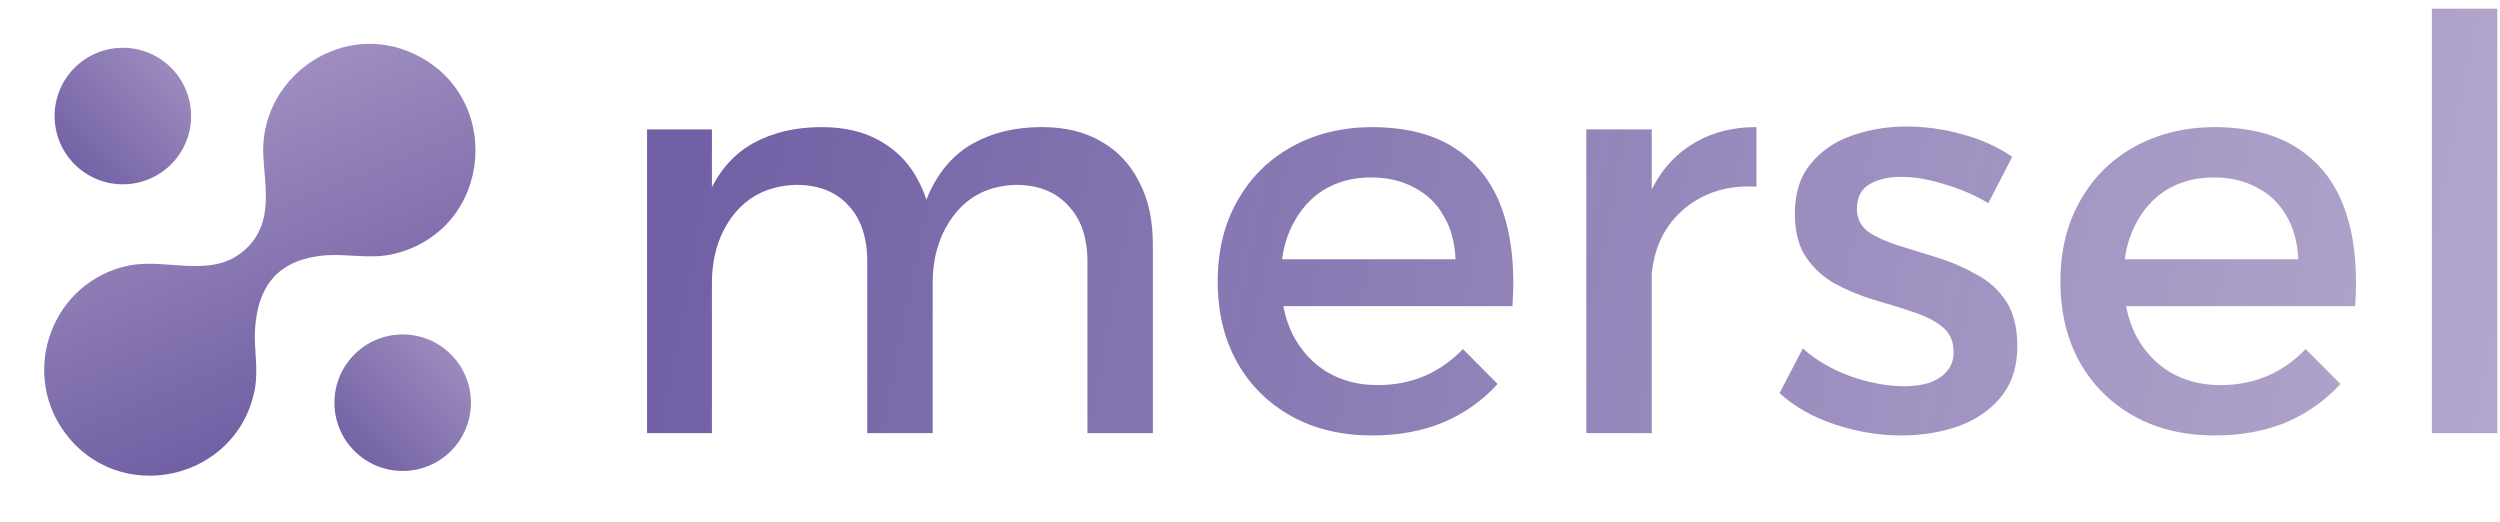
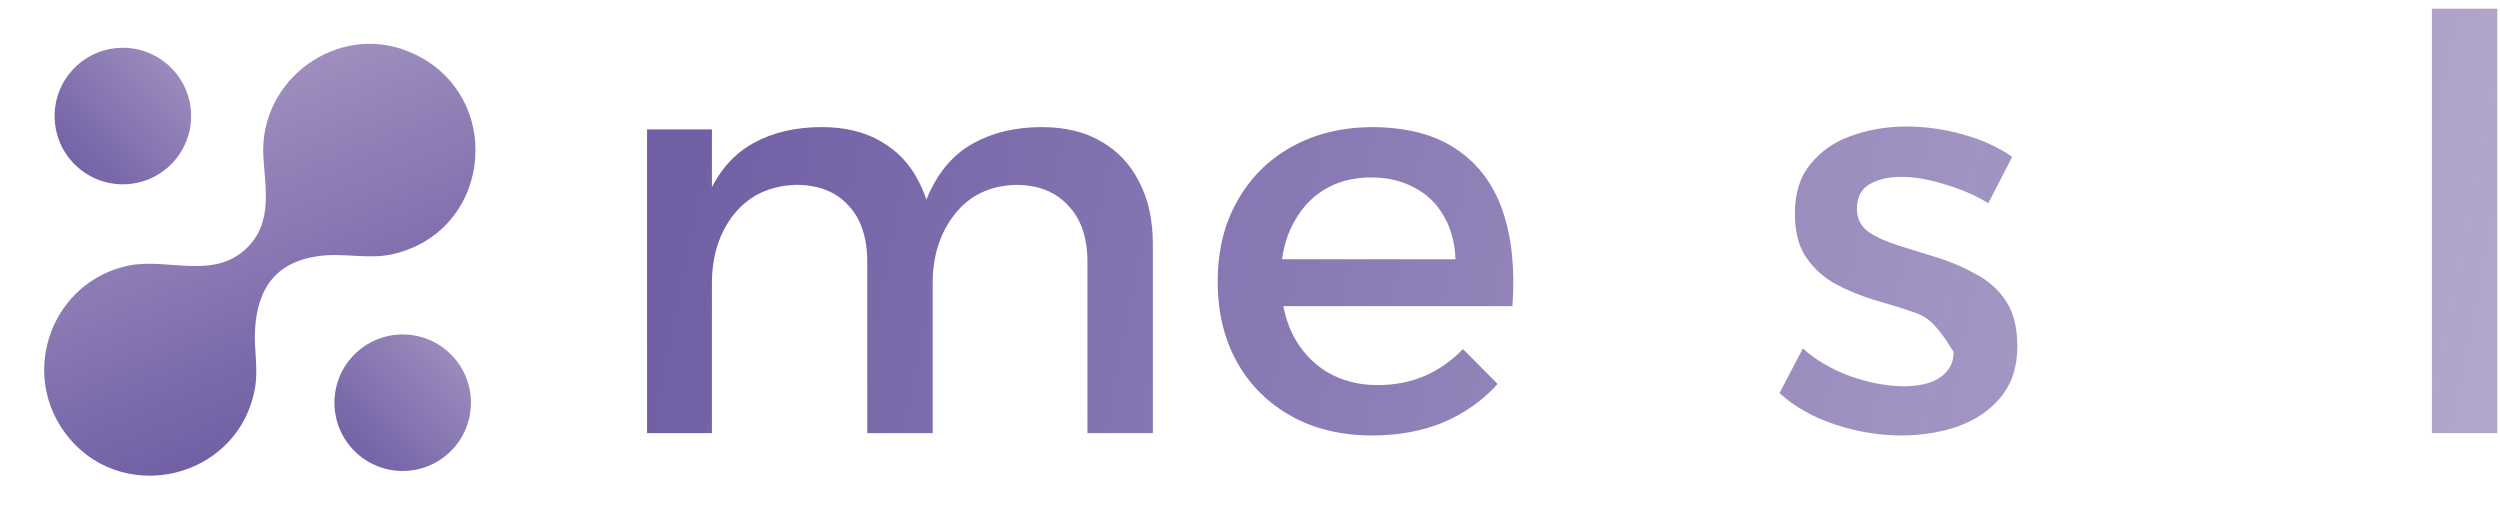
<svg xmlns="http://www.w3.org/2000/svg" width="738" height="154" viewBox="0 0 738 154" fill="none">
  <path d="M75.292 97.222C74.915 103.255 76.361 108.89 75.207 114.945C70.042 141.978 34.931 149.679 18.924 127.404C5.788 109.111 15.733 83.025 37.93 78.409C49.598 75.987 63.296 82.975 73.212 72.859C80.606 65.323 78.22 55.157 77.736 46.039C76.532 23.437 99.633 6.647 120.605 15.209C149.12 26.856 146.028 67.93 116.124 74.982C108.872 76.692 101.699 74.59 94.348 75.545C81.597 77.212 76.055 84.862 75.285 97.215L75.292 97.222Z" fill="url(#paint0_linear_29947_62200)" />
  <path d="M36.267 54.407C47.395 54.407 56.416 45.385 56.416 34.256C56.416 23.127 47.395 14.104 36.267 14.104C25.14 14.104 16.119 23.127 16.119 34.256C16.119 45.385 25.14 54.407 36.267 54.407Z" fill="url(#paint1_linear_29947_62200)" />
  <path d="M118.873 139.03C130 139.03 139.021 130.008 139.021 118.879C139.021 107.75 130 98.728 118.873 98.728C107.745 98.728 98.725 107.75 98.725 118.879C98.725 130.008 107.745 139.03 118.873 139.03Z" fill="url(#paint2_linear_29947_62200)" />
  <path d="M256.01 77.205C256.01 70.112 254.163 64.595 250.468 60.655C246.773 56.602 241.622 54.575 235.016 54.575C227.29 54.8 221.188 57.671 216.709 63.188C212.342 68.705 210.159 75.516 210.159 83.622H204.784C204.784 72.589 206.296 63.694 209.319 56.939C212.454 50.184 216.821 45.286 222.419 42.247C228.13 39.094 234.848 37.518 242.574 37.518C249.404 37.518 255.227 38.925 260.041 41.74C264.968 44.555 268.719 48.551 271.294 53.73C273.982 58.797 275.325 64.933 275.325 72.138V127.869H256.01V77.205ZM321.009 77.205C321.009 70.112 319.105 64.595 315.298 60.655C311.603 56.602 306.453 54.575 299.847 54.575C292.233 54.8 286.242 57.671 281.875 63.188C277.509 68.705 275.325 75.516 275.325 83.622H269.783C269.783 72.589 271.294 63.694 274.317 56.939C277.453 50.184 281.819 45.286 287.418 42.247C293.128 39.094 299.847 37.518 307.573 37.518C314.403 37.518 320.225 38.925 325.04 41.74C329.967 44.555 333.718 48.551 336.293 53.73C338.98 58.797 340.324 64.933 340.324 72.138V127.869H321.009V77.205ZM191.012 38.193H210.159V127.869H191.012V38.193Z" fill="url(#paint3_linear_29947_62200)" />
  <path d="M429.671 76.529C429.447 71.463 428.271 67.185 426.144 63.694C424.128 60.092 421.273 57.333 417.578 55.419C413.883 53.393 409.628 52.379 404.813 52.379C399.439 52.379 394.736 53.618 390.705 56.095C386.786 58.572 383.707 62.062 381.467 66.565C379.228 70.956 378.108 76.135 378.108 82.103C378.108 88.52 379.284 94.093 381.635 98.822C384.099 103.55 387.458 107.209 391.713 109.799C396.08 112.388 401.062 113.683 406.661 113.683C416.626 113.683 425.024 110.137 431.854 103.044L442.099 113.345C437.732 118.187 432.414 121.958 426.144 124.66C419.873 127.25 412.875 128.545 405.149 128.545C395.968 128.545 387.962 126.631 381.132 122.803C374.301 118.975 368.983 113.683 365.176 106.928C361.369 100.06 359.465 92.123 359.465 83.116C359.465 74.109 361.369 66.228 365.176 59.472C368.983 52.605 374.301 47.257 381.132 43.429C387.962 39.601 395.8 37.63 404.645 37.518C415.17 37.518 423.624 39.713 430.006 44.104C436.389 48.383 440.924 54.462 443.611 62.343C446.298 70.225 447.25 79.569 446.466 90.378H375.085V76.529H429.671Z" fill="url(#paint4_linear_29947_62200)" />
-   <path d="M518.5 55.081C512.118 54.744 506.576 55.87 501.873 58.459C497.282 60.936 493.699 64.426 491.124 68.93C488.66 73.433 487.429 78.612 487.429 84.467L482.054 83.791C482.054 73.771 483.51 65.327 486.421 58.459C489.332 51.591 493.531 46.412 499.018 42.922C504.504 39.319 510.998 37.518 518.5 37.518V55.081ZM468.282 38.193H487.597V127.869H468.282V38.193Z" fill="url(#paint5_linear_29947_62200)" />
-   <path d="M586.951 59.979C583.032 57.615 578.722 55.757 574.019 54.406C569.428 52.942 565.173 52.211 561.254 52.211C557.447 52.211 554.312 52.942 551.849 54.406C549.385 55.87 548.154 58.29 548.154 61.668C548.154 64.483 549.273 66.734 551.513 68.423C553.864 69.999 556.831 71.35 560.414 72.476C563.997 73.602 567.804 74.784 571.835 76.023C575.866 77.261 579.673 78.894 583.256 80.92C586.951 82.834 589.918 85.48 592.158 88.858C594.397 92.235 595.517 96.683 595.517 102.199C595.517 108.279 593.893 113.289 590.646 117.23C587.511 121.058 583.312 123.929 578.05 125.843C572.899 127.644 567.301 128.545 561.254 128.545C554.76 128.545 548.266 127.475 541.771 125.336C535.277 123.197 529.791 120.101 525.312 116.048L532.198 102.875C536.117 106.365 540.876 109.123 546.474 111.15C552.073 113.064 557.279 114.021 562.094 114.021C564.893 114.021 567.357 113.683 569.484 113.008C571.723 112.22 573.459 111.094 574.691 109.63C576.034 108.166 576.706 106.252 576.706 103.888C576.706 100.736 575.586 98.259 573.347 96.457C571.108 94.656 568.196 93.192 564.613 92.066C561.03 90.828 557.223 89.646 553.192 88.52C549.161 87.281 545.354 85.705 541.771 83.791C538.3 81.877 535.445 79.288 533.206 76.023C530.966 72.758 529.847 68.423 529.847 63.019C529.847 56.939 531.414 52.042 534.549 48.326C537.685 44.498 541.715 41.74 546.642 40.051C551.681 38.25 557.055 37.349 562.766 37.349C568.364 37.349 573.963 38.137 579.561 39.713C585.16 41.29 589.975 43.485 594.005 46.3L586.951 59.979Z" fill="url(#paint6_linear_29947_62200)" />
-   <path d="M678.441 76.529C678.217 71.463 677.041 67.185 674.914 63.694C672.898 60.092 670.043 57.333 666.348 55.419C662.653 53.393 658.398 52.379 653.584 52.379C648.209 52.379 643.506 53.618 639.475 56.095C635.556 58.572 632.477 62.062 630.238 66.565C627.998 70.956 626.879 76.135 626.879 82.103C626.879 88.52 628.054 94.093 630.406 98.822C632.869 103.55 636.228 107.209 640.483 109.799C644.85 112.388 649.833 113.683 655.431 113.683C665.396 113.683 673.794 110.137 680.624 103.044L690.87 113.345C686.503 118.187 681.184 121.958 674.914 124.66C668.643 127.25 661.645 128.545 653.919 128.545C644.738 128.545 636.732 126.631 629.902 122.803C623.072 118.975 617.753 113.683 613.946 106.928C610.139 100.06 608.236 92.123 608.236 83.116C608.236 74.109 610.139 66.228 613.946 59.472C617.753 52.605 623.072 47.257 629.902 43.429C636.732 39.601 644.57 37.63 653.416 37.518C663.941 37.518 672.395 39.713 678.777 44.104C685.159 48.383 689.694 54.462 692.381 62.343C695.068 70.225 696.02 79.569 695.236 90.378H623.855V76.529H678.441Z" fill="url(#paint7_linear_29947_62200)" />
+   <path d="M586.951 59.979C583.032 57.615 578.722 55.757 574.019 54.406C569.428 52.942 565.173 52.211 561.254 52.211C557.447 52.211 554.312 52.942 551.849 54.406C549.385 55.87 548.154 58.29 548.154 61.668C548.154 64.483 549.273 66.734 551.513 68.423C553.864 69.999 556.831 71.35 560.414 72.476C563.997 73.602 567.804 74.784 571.835 76.023C575.866 77.261 579.673 78.894 583.256 80.92C586.951 82.834 589.918 85.48 592.158 88.858C594.397 92.235 595.517 96.683 595.517 102.199C595.517 108.279 593.893 113.289 590.646 117.23C587.511 121.058 583.312 123.929 578.05 125.843C572.899 127.644 567.301 128.545 561.254 128.545C554.76 128.545 548.266 127.475 541.771 125.336C535.277 123.197 529.791 120.101 525.312 116.048L532.198 102.875C536.117 106.365 540.876 109.123 546.474 111.15C552.073 113.064 557.279 114.021 562.094 114.021C564.893 114.021 567.357 113.683 569.484 113.008C571.723 112.22 573.459 111.094 574.691 109.63C576.034 108.166 576.706 106.252 576.706 103.888C571.108 94.656 568.196 93.192 564.613 92.066C561.03 90.828 557.223 89.646 553.192 88.52C549.161 87.281 545.354 85.705 541.771 83.791C538.3 81.877 535.445 79.288 533.206 76.023C530.966 72.758 529.847 68.423 529.847 63.019C529.847 56.939 531.414 52.042 534.549 48.326C537.685 44.498 541.715 41.74 546.642 40.051C551.681 38.25 557.055 37.349 562.766 37.349C568.364 37.349 573.963 38.137 579.561 39.713C585.16 41.29 589.975 43.485 594.005 46.3L586.951 59.979Z" fill="url(#paint6_linear_29947_62200)" />
  <path d="M717.892 2.56H737.207V127.869H717.892V2.56Z" fill="url(#paint8_linear_29947_62200)" />
  <defs>
    <linearGradient id="paint0_linear_29947_62200" x1="48.289" y1="142.224" x2="9.84" y2="47.608" gradientUnits="userSpaceOnUse">
      <stop stop-color="#705FA4" />
      <stop offset="1" stop-color="#A08FBF" />
    </linearGradient>
    <linearGradient id="paint1_linear_29947_62200" x1="18.919" y1="51.014" x2="54.433" y2="16.739" gradientUnits="userSpaceOnUse">
      <stop stop-color="#705FA4" />
      <stop offset="1" stop-color="#A08FBF" />
    </linearGradient>
    <linearGradient id="paint2_linear_29947_62200" x1="101.525" y1="135.637" x2="137.038" y2="101.362" gradientUnits="userSpaceOnUse">
      <stop stop-color="#705FA4" />
      <stop offset="1" stop-color="#A08FBF" />
    </linearGradient>
    <linearGradient id="paint3_linear_29947_62200" x1="195.491" y1="61.788" x2="925.99" y2="206.052" gradientUnits="userSpaceOnUse">
      <stop stop-color="#705FA4" />
      <stop offset="1" stop-color="#A08FBF" stop-opacity="0.6" />
    </linearGradient>
    <linearGradient id="paint4_linear_29947_62200" x1="195.491" y1="61.788" x2="925.99" y2="206.052" gradientUnits="userSpaceOnUse">
      <stop stop-color="#705FA4" />
      <stop offset="1" stop-color="#A08FBF" stop-opacity="0.6" />
    </linearGradient>
    <linearGradient id="paint5_linear_29947_62200" x1="195.491" y1="61.788" x2="925.99" y2="206.052" gradientUnits="userSpaceOnUse">
      <stop stop-color="#705FA4" />
      <stop offset="1" stop-color="#A08FBF" stop-opacity="0.6" />
    </linearGradient>
    <linearGradient id="paint6_linear_29947_62200" x1="195.491" y1="61.788" x2="925.99" y2="206.052" gradientUnits="userSpaceOnUse">
      <stop stop-color="#705FA4" />
      <stop offset="1" stop-color="#A08FBF" stop-opacity="0.6" />
    </linearGradient>
    <linearGradient id="paint7_linear_29947_62200" x1="195.491" y1="61.788" x2="925.99" y2="206.052" gradientUnits="userSpaceOnUse">
      <stop stop-color="#705FA4" />
      <stop offset="1" stop-color="#A08FBF" stop-opacity="0.6" />
    </linearGradient>
    <linearGradient id="paint8_linear_29947_62200" x1="195.491" y1="61.788" x2="925.99" y2="206.052" gradientUnits="userSpaceOnUse">
      <stop stop-color="#705FA4" />
      <stop offset="1" stop-color="#A08FBF" stop-opacity="0.6" />
    </linearGradient>
  </defs>
</svg>